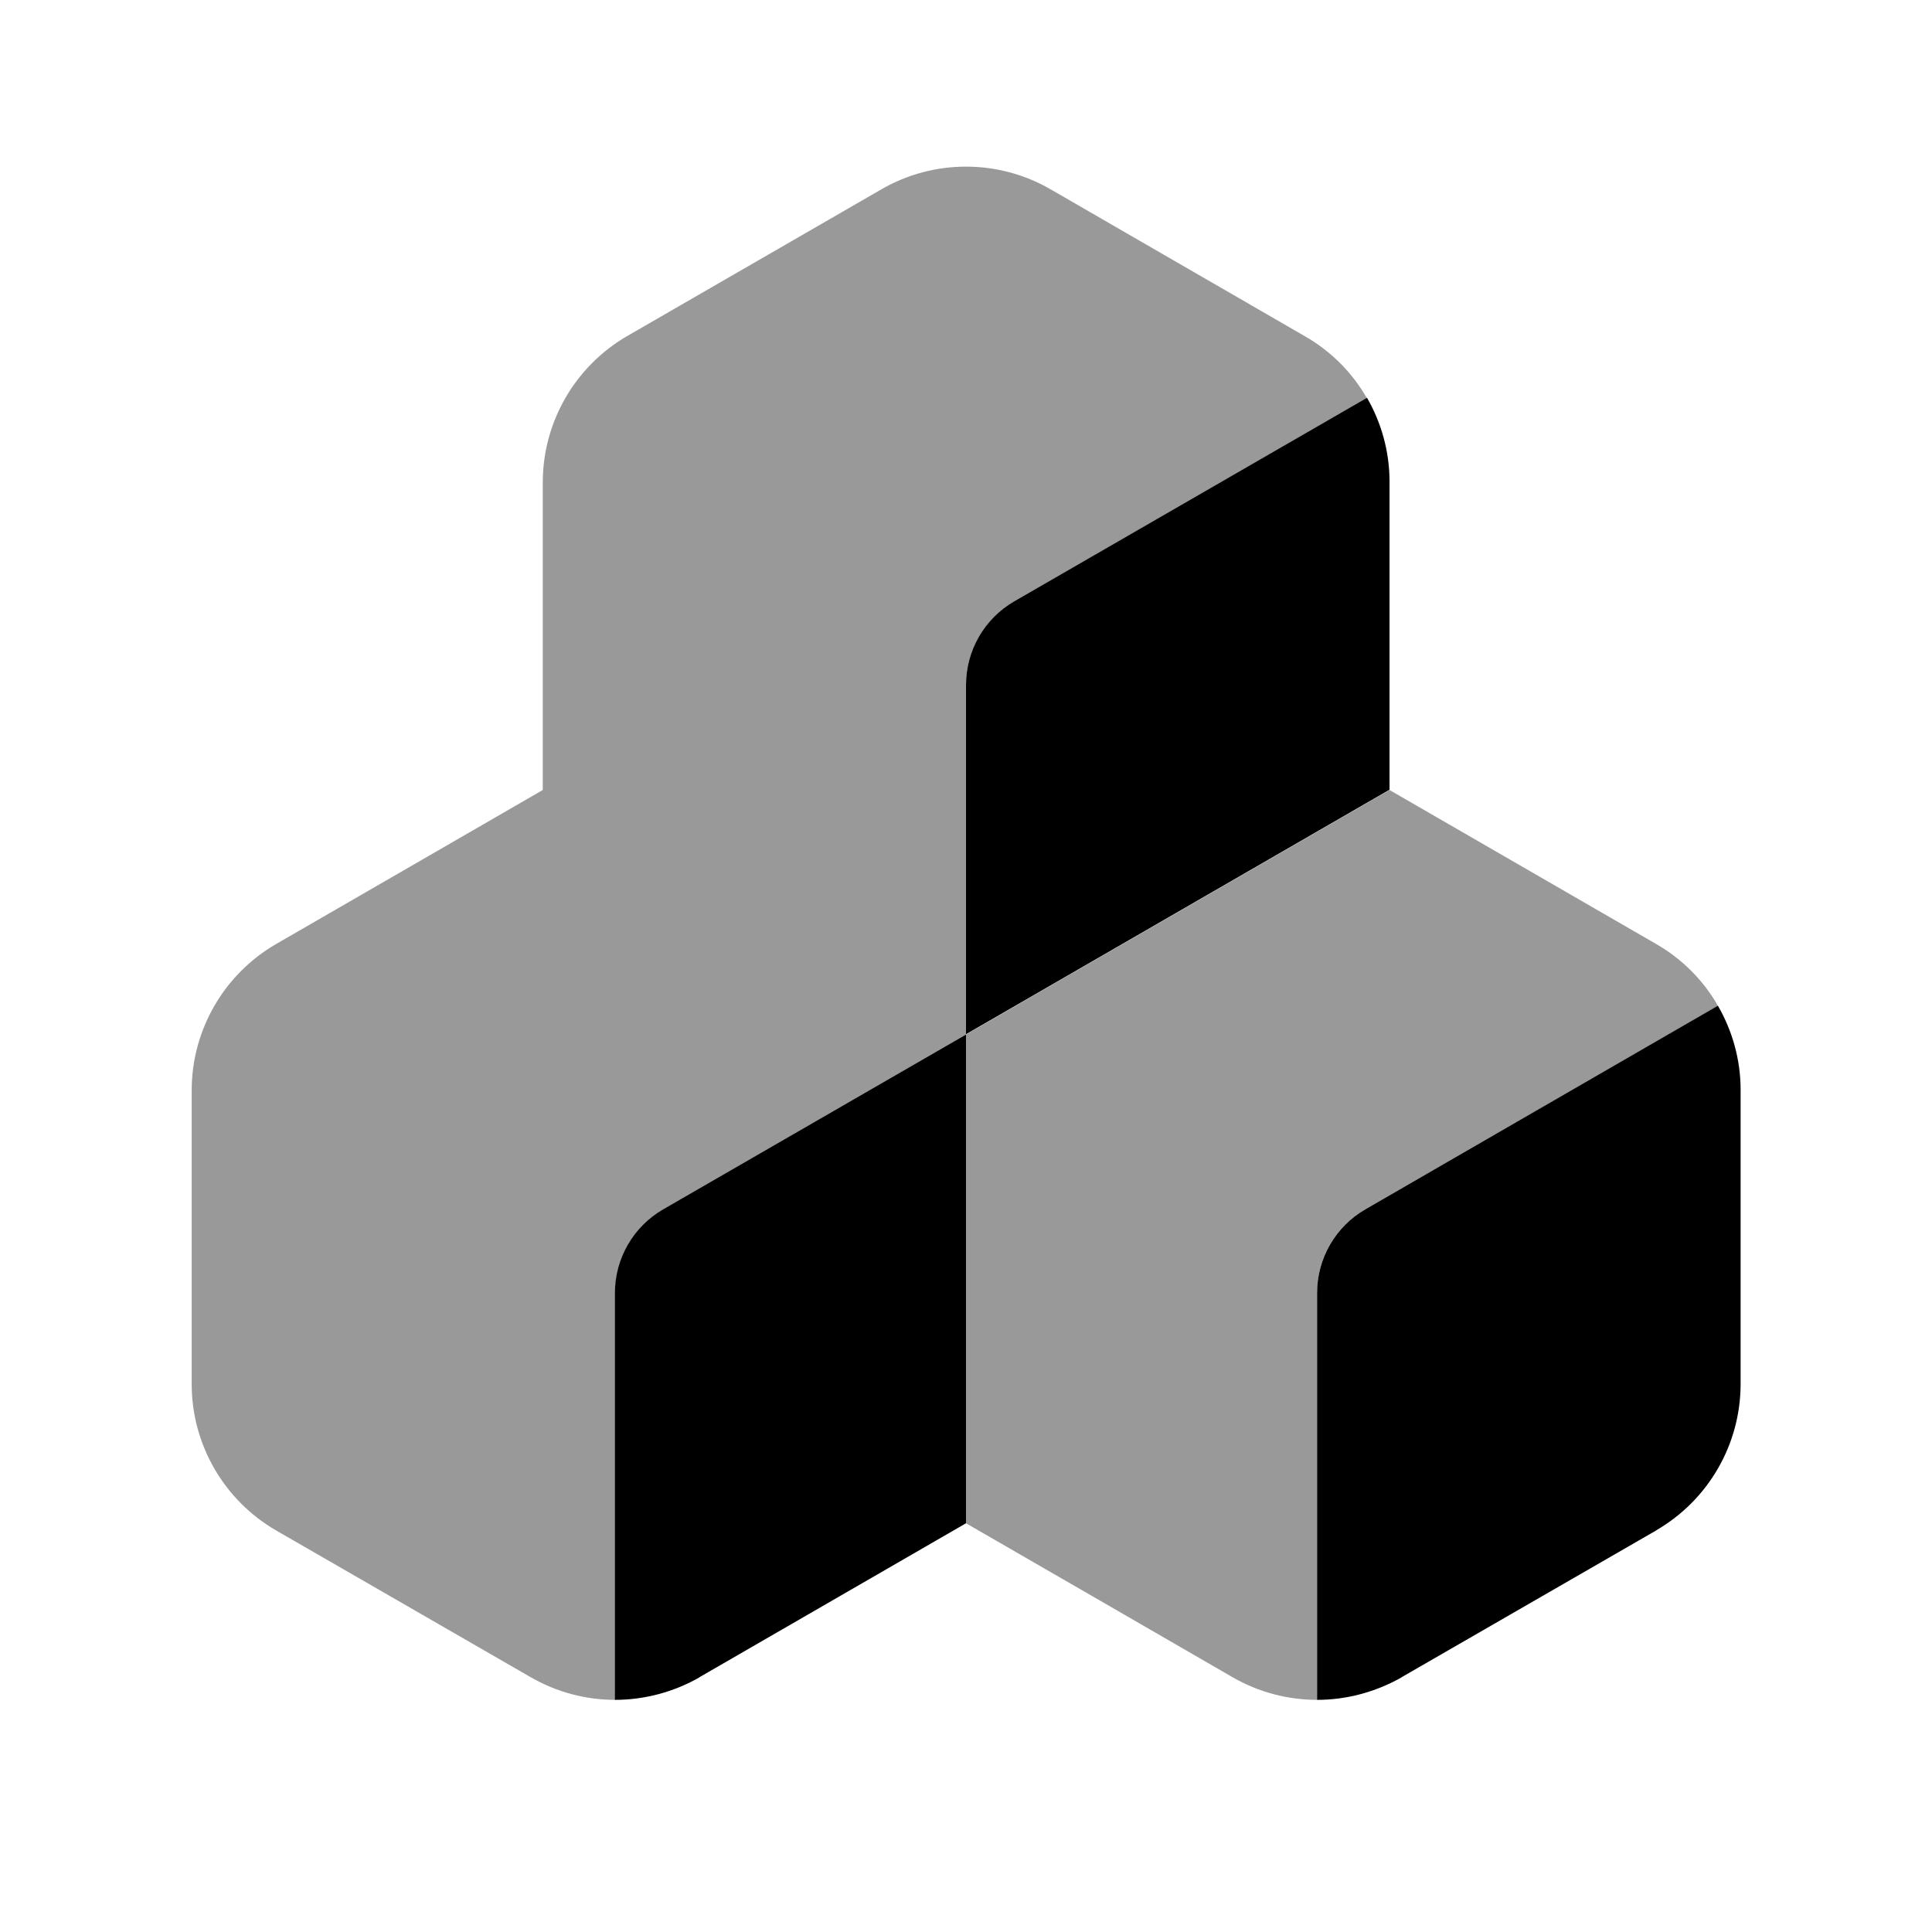
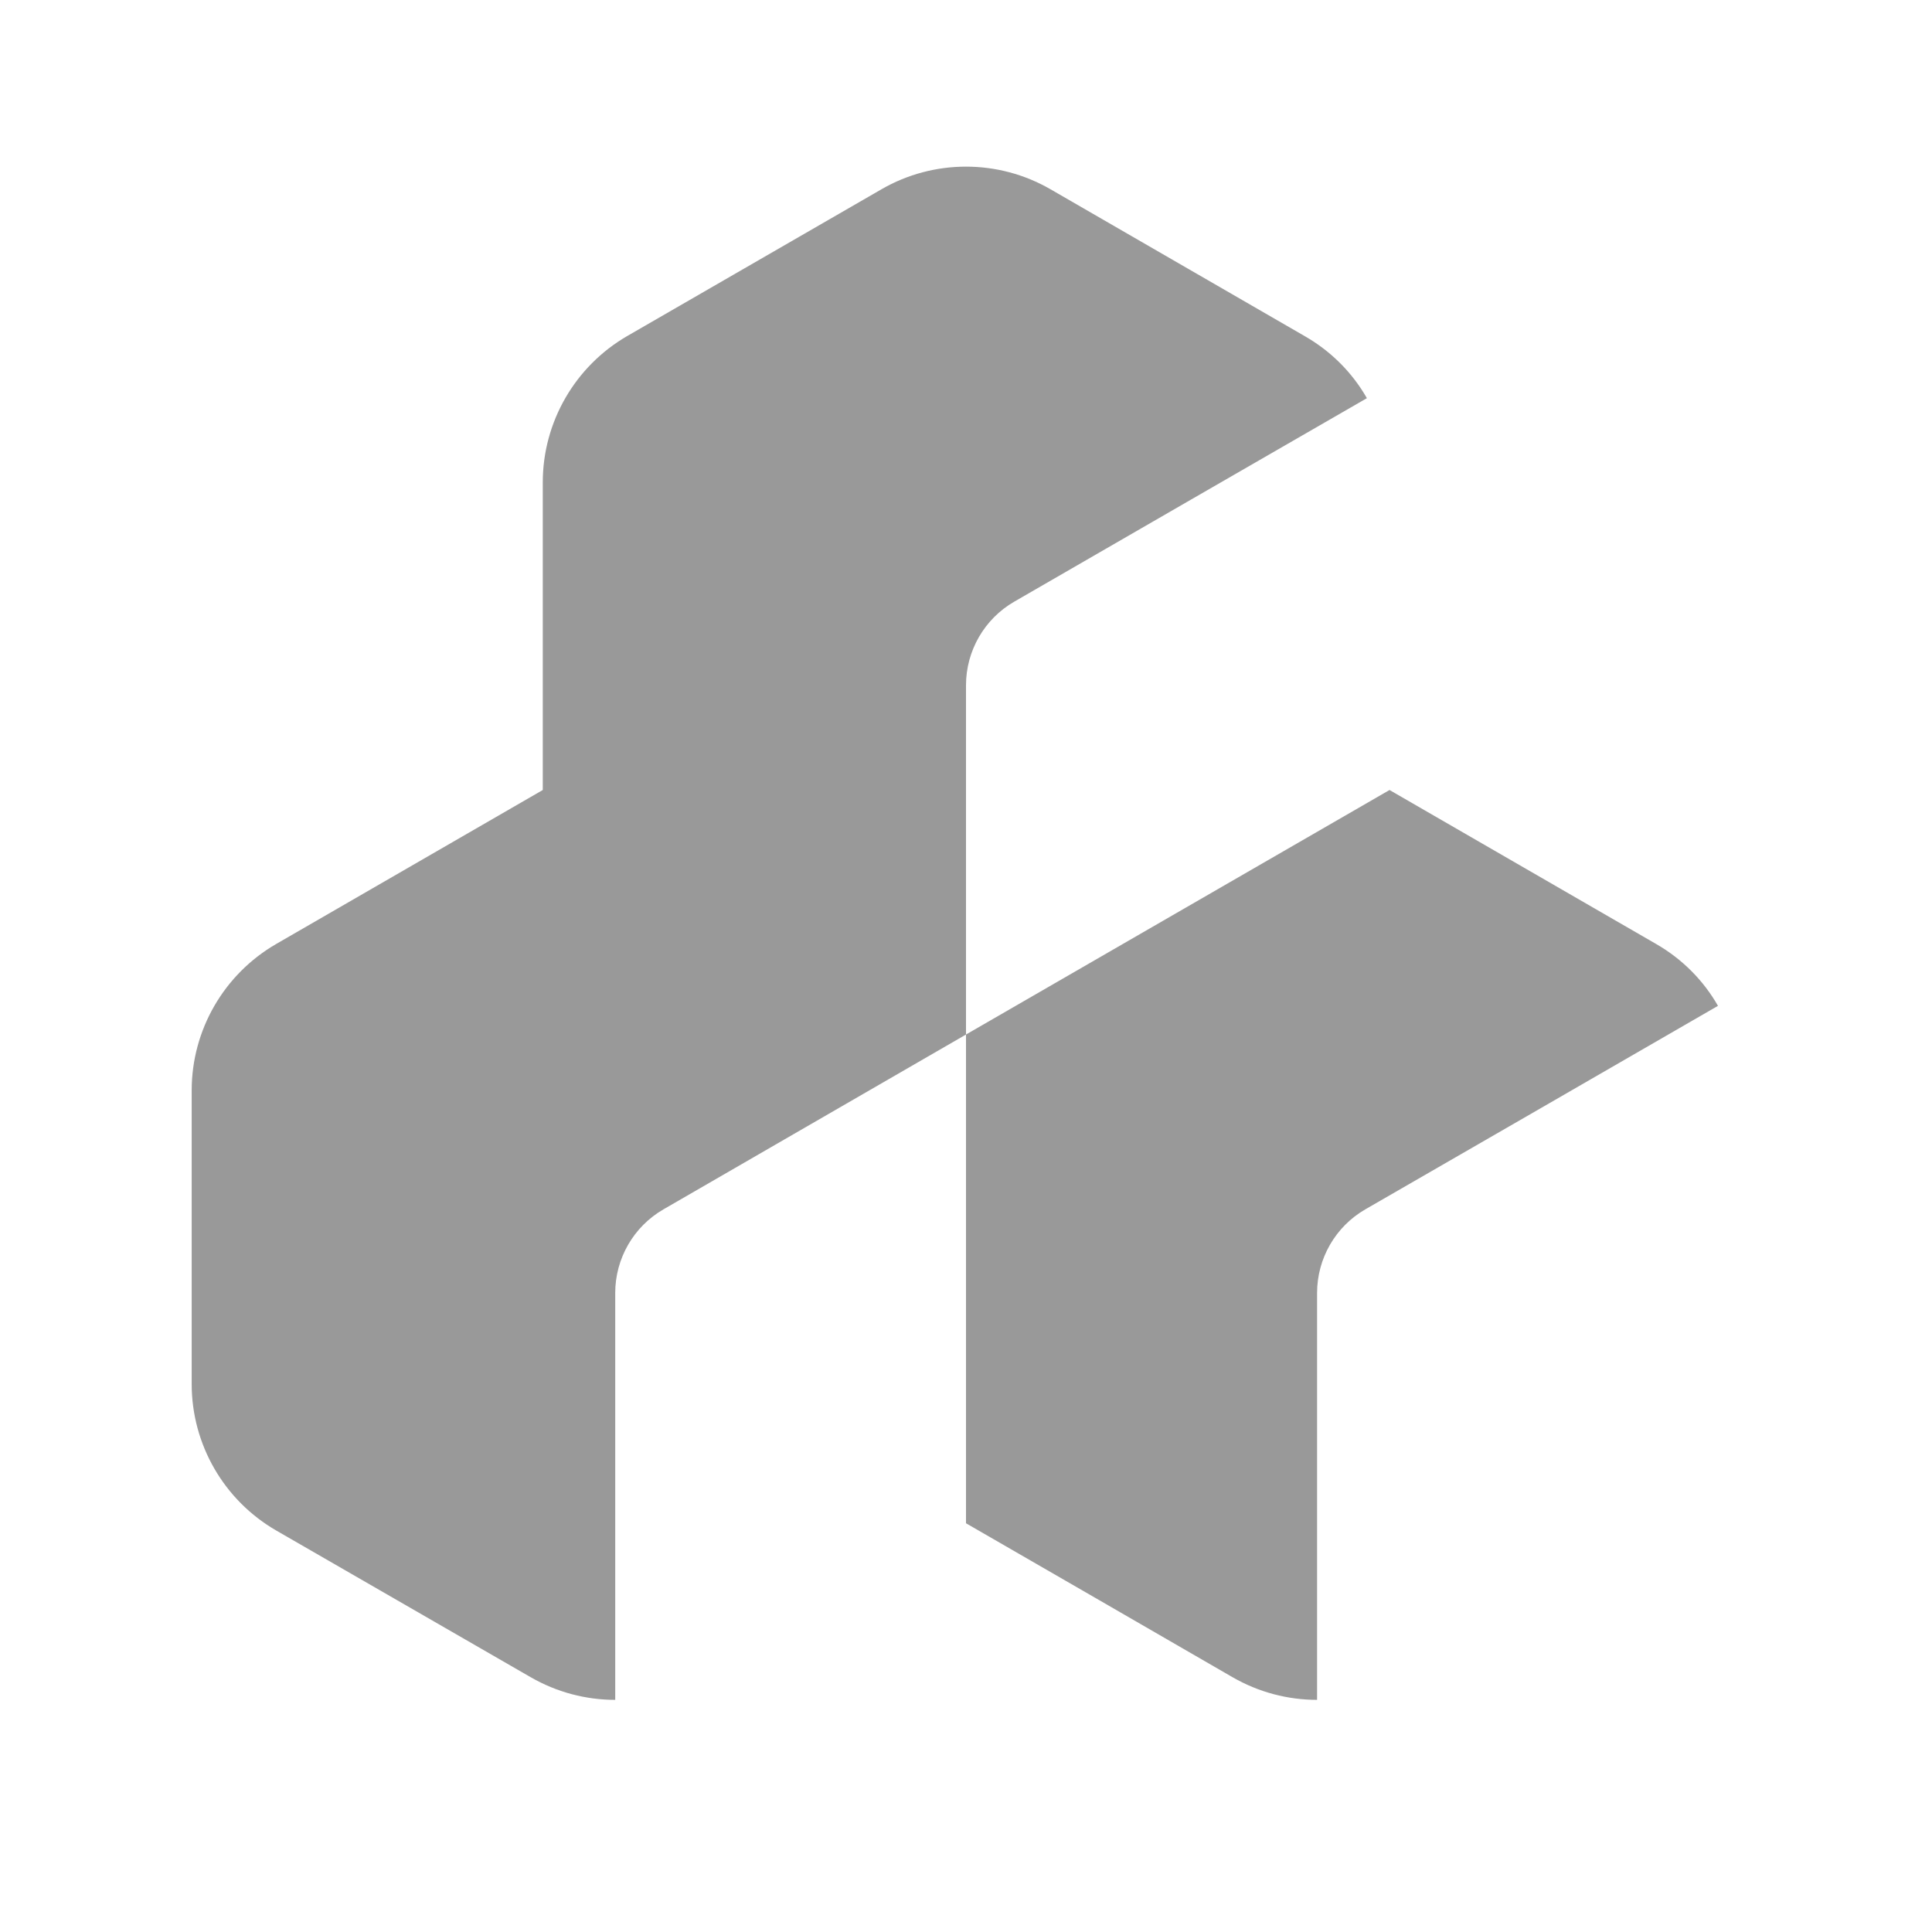
<svg xmlns="http://www.w3.org/2000/svg" viewBox="0 0 640 640">
  <path opacity=".4" fill="currentColor" d="M63.5 361.2L63.5 458.5C63.5 478.5 74.2 497 91.5 507L175.8 555.6C184.5 560.6 194.1 563.1 203.8 563.1L203.8 428.3C203.8 416.9 209.9 406.3 219.8 400.6L320 342.7L320 227C320 215.6 326.1 205 336 199.3C374.9 176.8 413.8 154.4 452.8 131.9C448 123.5 441 116.4 432.3 111.4L348 62.7C330.7 52.7 309.3 52.7 292 62.7L207.8 111.3C190.5 121.3 179.8 139.8 179.8 159.8L179.8 261.7L91.5 312.7C74.2 322.7 63.5 341.2 63.5 361.2zM320 342.7L460.3 261.7L548.6 312.7C557.3 317.7 564.3 324.8 569.1 333.2C530.2 355.7 491.3 378.1 452.3 400.6C442.4 406.3 436.3 416.9 436.3 428.3L436.3 563.1C426.6 563.1 417 560.6 408.3 555.6C378.9 538.6 349.5 521.6 320 504.6C320 450.6 320 396.6 320 342.6z" />
-   <path fill="currentColor" d="M452.8 131.8L336 199.2C326.1 204.9 320 215.5 320 226.9L320 342.7L219.7 400.6C209.8 406.3 203.7 416.9 203.7 428.3L203.7 563.1C213.3 563.1 223 560.6 231.6 555.7L231.7 555.6L320 504.6L320 342.6L460.3 261.6L460.3 159.5C460.3 149.6 457.6 140 452.8 131.7zM569 333.2L452.3 400.6C442.4 406.3 436.3 416.9 436.3 428.3L436.3 563.1C445.9 563.1 455.5 560.6 464.2 555.7C464.2 555.7 464.3 555.7 464.3 555.6L548.6 507L548.7 506.9C565.9 496.9 576.5 478.6 576.6 458.7L576.6 361C576.6 351.1 573.9 341.5 569.1 333.2z" />
</svg>